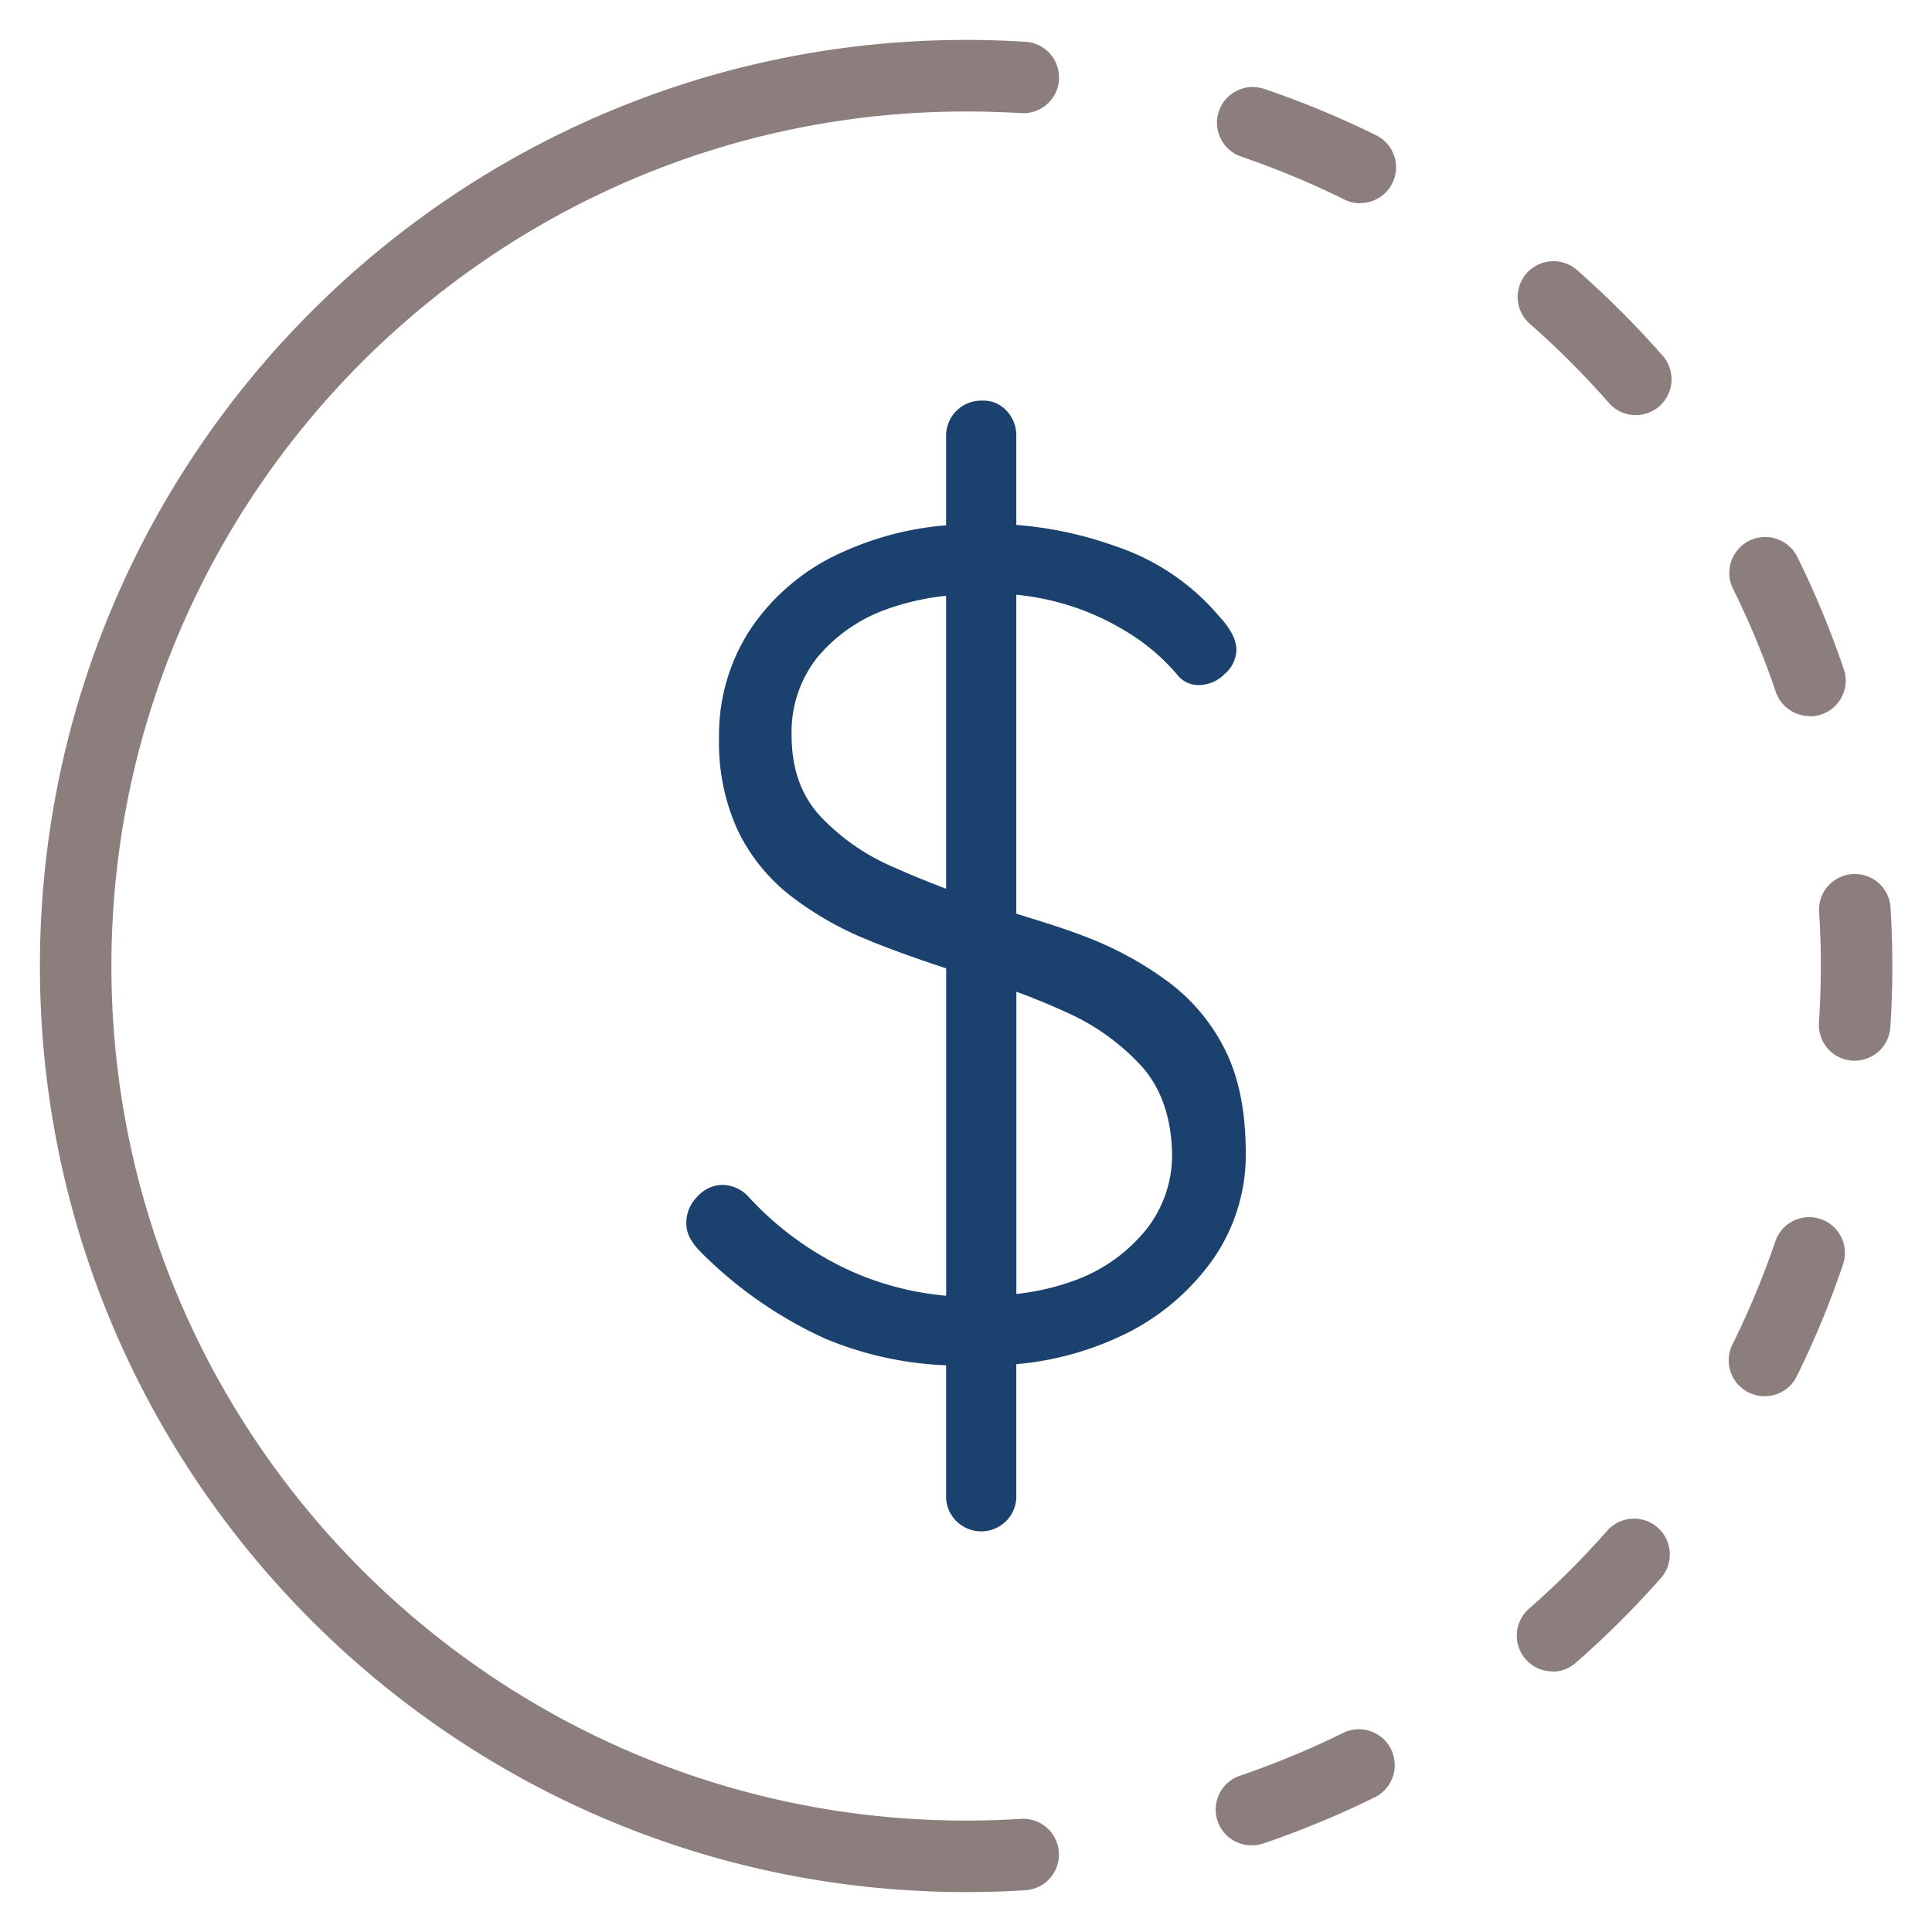
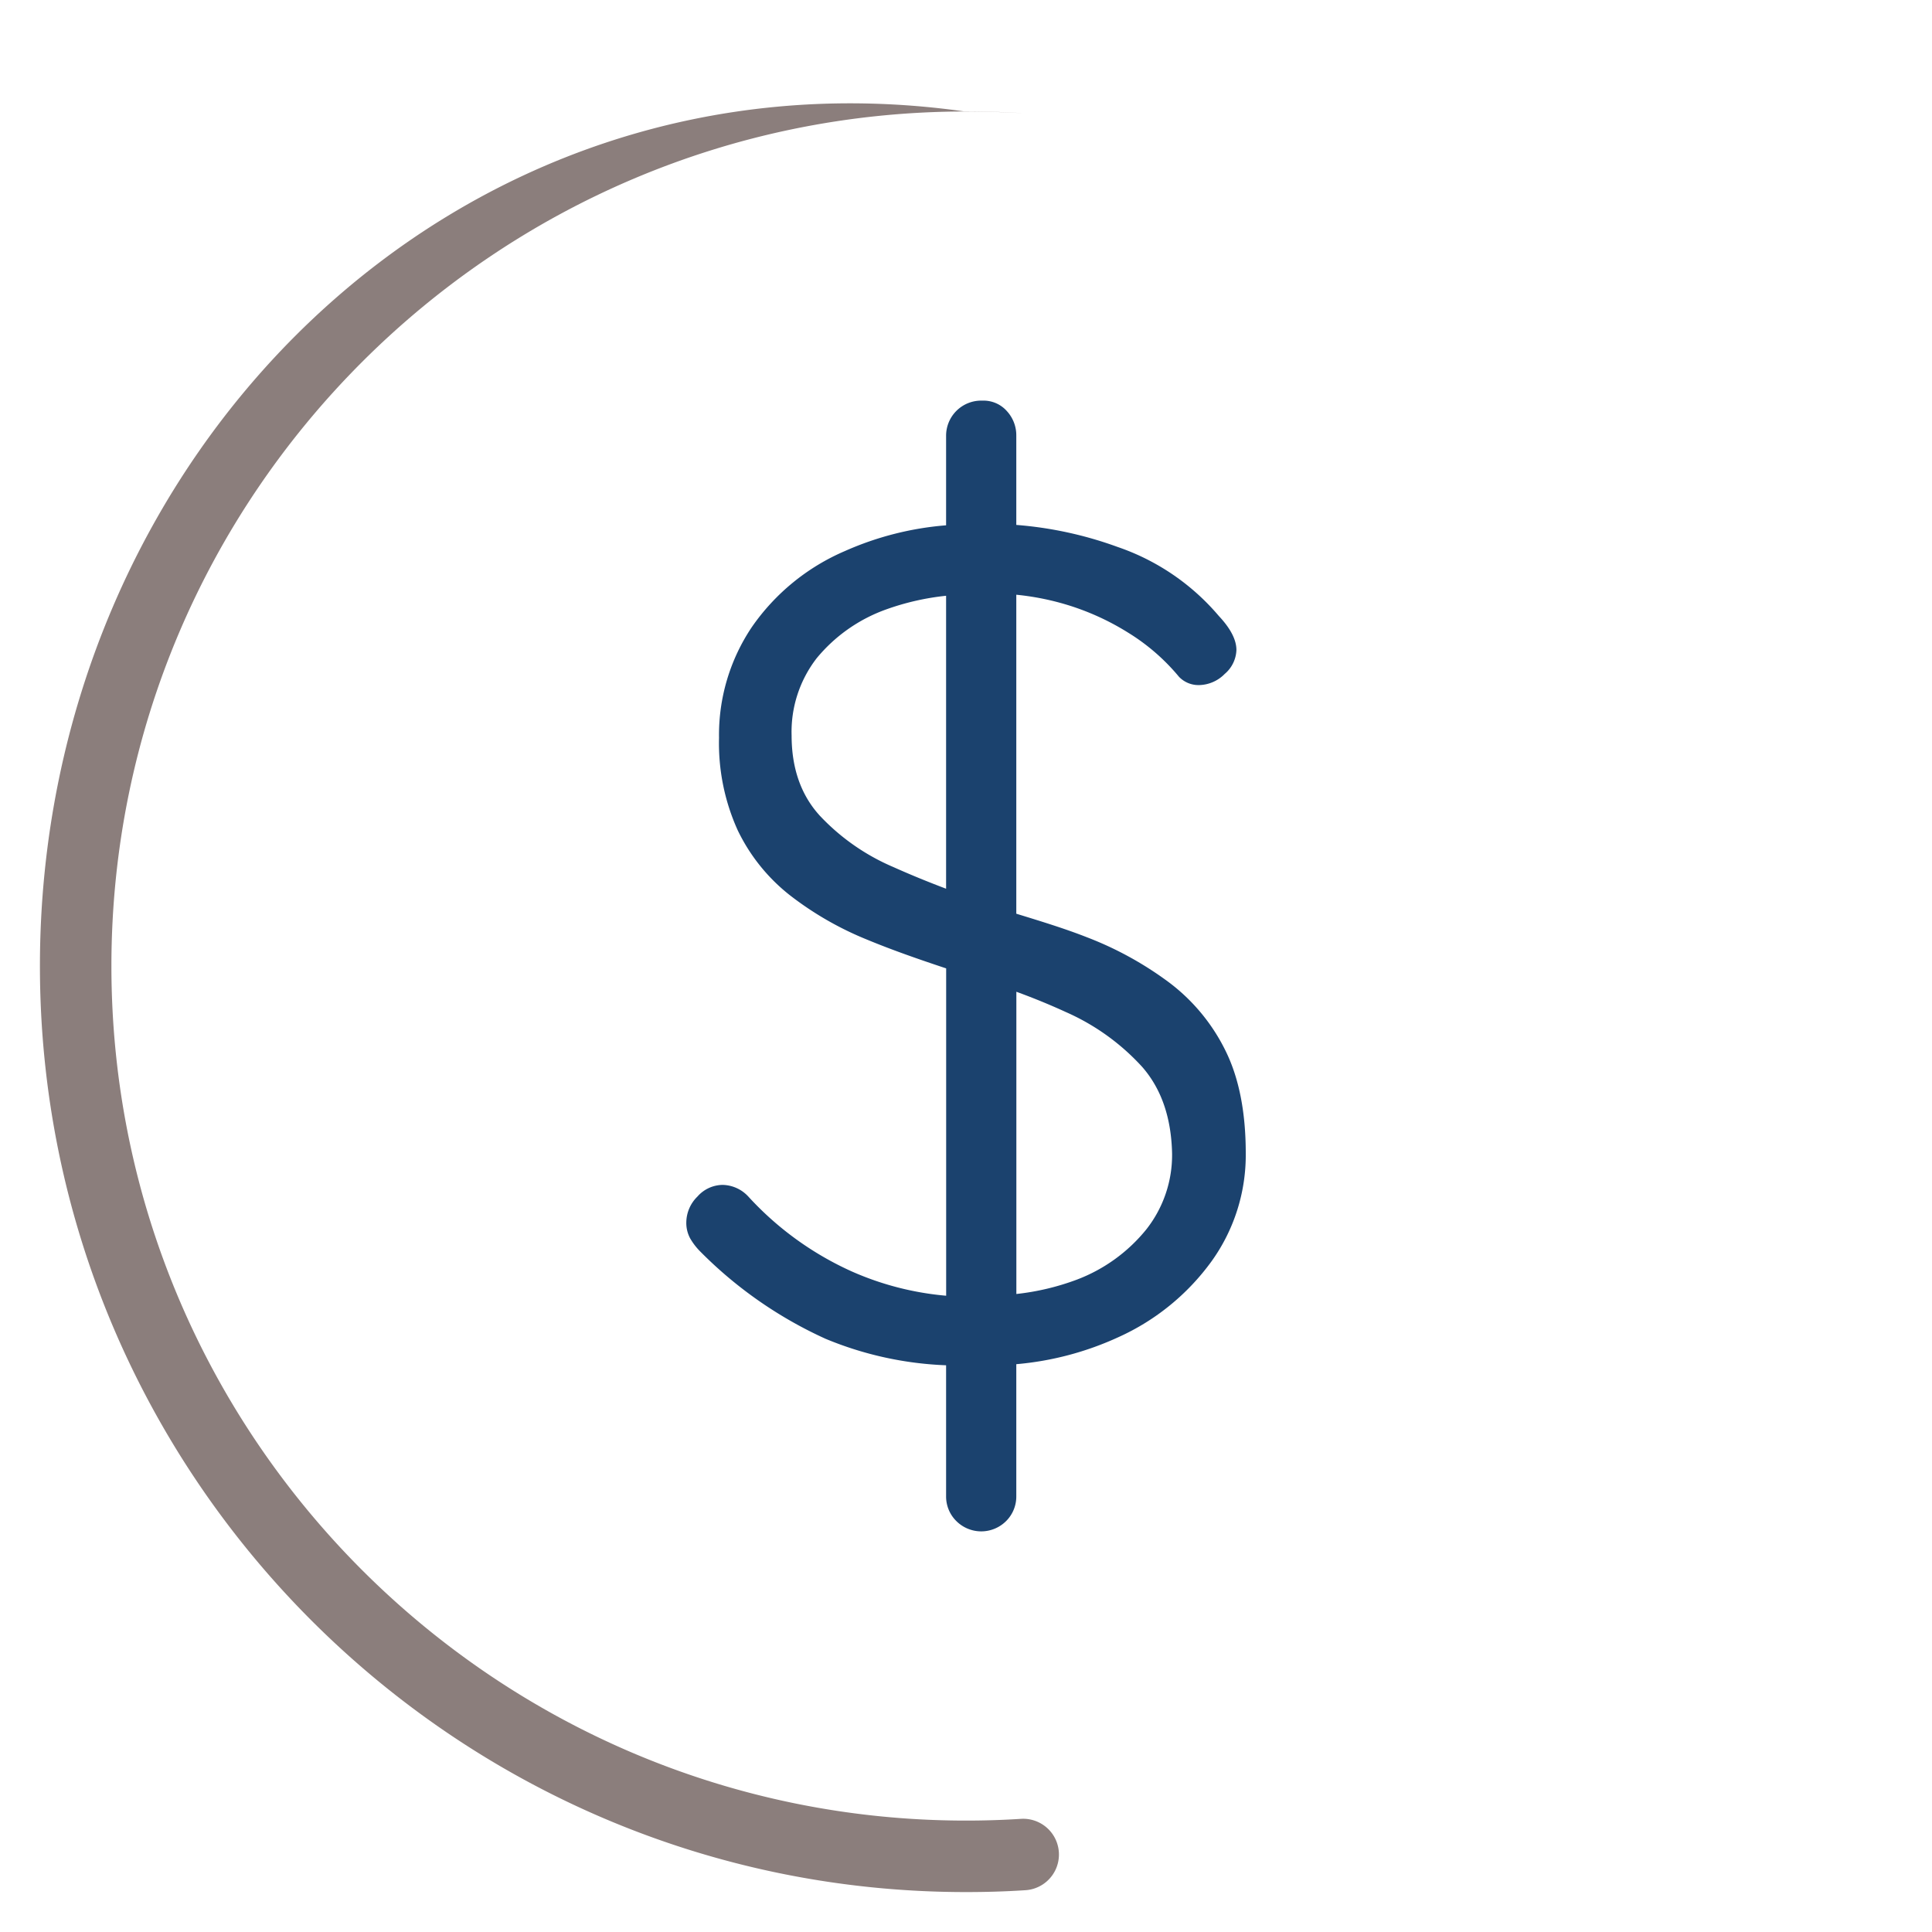
<svg xmlns="http://www.w3.org/2000/svg" width="212px" height="212px" id="Layer_1" data-name="Layer 1" viewBox="0 0 300 300">
  <defs>
    <style>.cls-1{fill:#8b7e7c;}.cls-2{fill:#1b426e;}</style>
  </defs>
-   <path class="cls-1" d="M194.33,286.54a5.55,5.55,0,0,1-1.78-10.81,134.22,134.22,0,0,0,16-6.64,5.55,5.55,0,0,1,4.91,10,144.84,144.84,0,0,1-17.4,7.2A5.53,5.53,0,0,1,194.33,286.54Zm46.75-27a5.56,5.56,0,0,1-3.67-9.73,131.79,131.79,0,0,0,12.29-12.27,5.56,5.56,0,0,1,8.35,7.33,144,144,0,0,1-13.32,13.29A5.47,5.47,0,0,1,241.08,259.57ZM274,216.8a5.56,5.56,0,0,1-5-8,132.56,132.56,0,0,0,6.66-16,5.55,5.55,0,1,1,10.51,3.57A141.1,141.1,0,0,1,279,213.71,5.54,5.54,0,0,1,274,216.8Zm14-52.1-.37,0a5.55,5.55,0,0,1-5.18-5.9c.19-2.9.28-5.84.29-8.78s-.09-5.75-.28-8.58a5.56,5.56,0,0,1,11.09-.72c.19,3.06.29,6.19.29,9.3s-.1,6.38-.31,9.5A5.55,5.55,0,0,1,288,164.7Zm-7-53.51a5.55,5.55,0,0,1-5.26-3.77,130.48,130.48,0,0,0-6.64-16,5.55,5.55,0,1,1,10-4.92,144.16,144.16,0,0,1,7.2,17.4,5.54,5.54,0,0,1-5.26,7.33ZM254,64.46a5.52,5.52,0,0,1-4.17-1.89,133.13,133.13,0,0,0-12.28-12.29,5.55,5.55,0,1,1,7.33-8.34,145.17,145.17,0,0,1,13.3,13.3A5.56,5.56,0,0,1,254,64.46Zm-42.78-32.9a5.53,5.53,0,0,1-2.45-.57,133.91,133.91,0,0,0-16-6.66,5.55,5.55,0,1,1,3.57-10.51A143.52,143.52,0,0,1,213.68,21a5.55,5.55,0,0,1-2.47,10.53Z" />
-   <path class="cls-1" d="M158.53,282.43q-4.23.27-8.53.27C76.83,282.7,17.3,223.17,17.3,150S76.83,17.31,150,17.31c2.87,0,5.72.09,8.89.27a5.55,5.55,0,0,0,.34-11.09q-4.57-.29-9.23-.29C70.71,6.2,6.2,70.71,6.2,150S70.71,293.8,150,293.8c3.1,0,6.18-.09,9.23-.29a5.55,5.55,0,1,0-.7-11.08Z" />
+   <path class="cls-1" d="M158.53,282.43q-4.23.27-8.53.27C76.83,282.7,17.3,223.17,17.3,150S76.83,17.31,150,17.31c2.87,0,5.72.09,8.89.27q-4.57-.29-9.23-.29C70.71,6.2,6.2,70.71,6.2,150S70.71,293.8,150,293.8c3.1,0,6.18-.09,9.23-.29a5.55,5.55,0,1,0-.7-11.08Z" />
  <path class="cls-2" d="M190.26,163.08a29.6,29.6,0,0,0-8.73-10.53,53.33,53.33,0,0,0-12.72-7c-3.51-1.38-7.26-2.52-11-3.67V92.35a41,41,0,0,1,7,1.31,39.66,39.66,0,0,1,10.45,4.63,32.09,32.09,0,0,1,7.82,6.81,4.2,4.2,0,0,0,3.09,1.28,5.73,5.73,0,0,0,4-1.73,5.1,5.1,0,0,0,1.82-3.72q0-2.37-2.73-5.28a35.75,35.75,0,0,0-15.72-10.72,59.22,59.22,0,0,0-15.73-3.42V67.66a5.55,5.55,0,0,0-1.45-3.81,4.84,4.84,0,0,0-3.82-1.64,5.45,5.45,0,0,0-5.63,5.45V81.57a48.05,48.05,0,0,0-15.72,4,33.74,33.74,0,0,0-14.45,11.81,30,30,0,0,0-5.09,17.18,32.78,32.78,0,0,0,2.9,14.36,28.55,28.55,0,0,0,8.1,10.09,50.36,50.36,0,0,0,12,6.9c3.91,1.62,8.05,3.06,12.27,4.46V201.2a46,46,0,0,1-14.63-3.76,49,49,0,0,1-16.09-11.64,5.58,5.58,0,0,0-4-1.81,5.28,5.28,0,0,0-3.9,1.81,5.68,5.68,0,0,0-1.73,4,5,5,0,0,0,.63,2.55,9.93,9.93,0,0,0,1.55,2,65.34,65.34,0,0,0,19.45,13.54A54,54,0,0,0,146.91,212v20.34a5.34,5.34,0,0,0,1.55,3.81,5.47,5.47,0,0,0,7.81,0,5.37,5.37,0,0,0,1.54-3.81V211.83a47.75,47.75,0,0,0,15.91-4.22,36.27,36.27,0,0,0,14.44-11.8,28.27,28.27,0,0,0,5.28-16.73Q193.44,169.45,190.26,163.08Zm-51.53-28.44a33.89,33.89,0,0,1-11.45-8c-2.91-3.2-4.36-7.36-4.36-12.44a18.68,18.68,0,0,1,3.9-12,24.8,24.8,0,0,1,10.73-7.55,39.77,39.77,0,0,1,9.36-2.14V138C144.1,136.94,141.36,135.82,138.73,134.64ZM178,190.9a25.46,25.46,0,0,1-10.81,7.81,38.58,38.58,0,0,1-9.37,2.22V154q4,1.46,7.64,3.13a35.25,35.25,0,0,1,11.9,8.54q4.46,5.1,4.64,13.45A18.65,18.65,0,0,1,178,190.9Z" />
</svg>